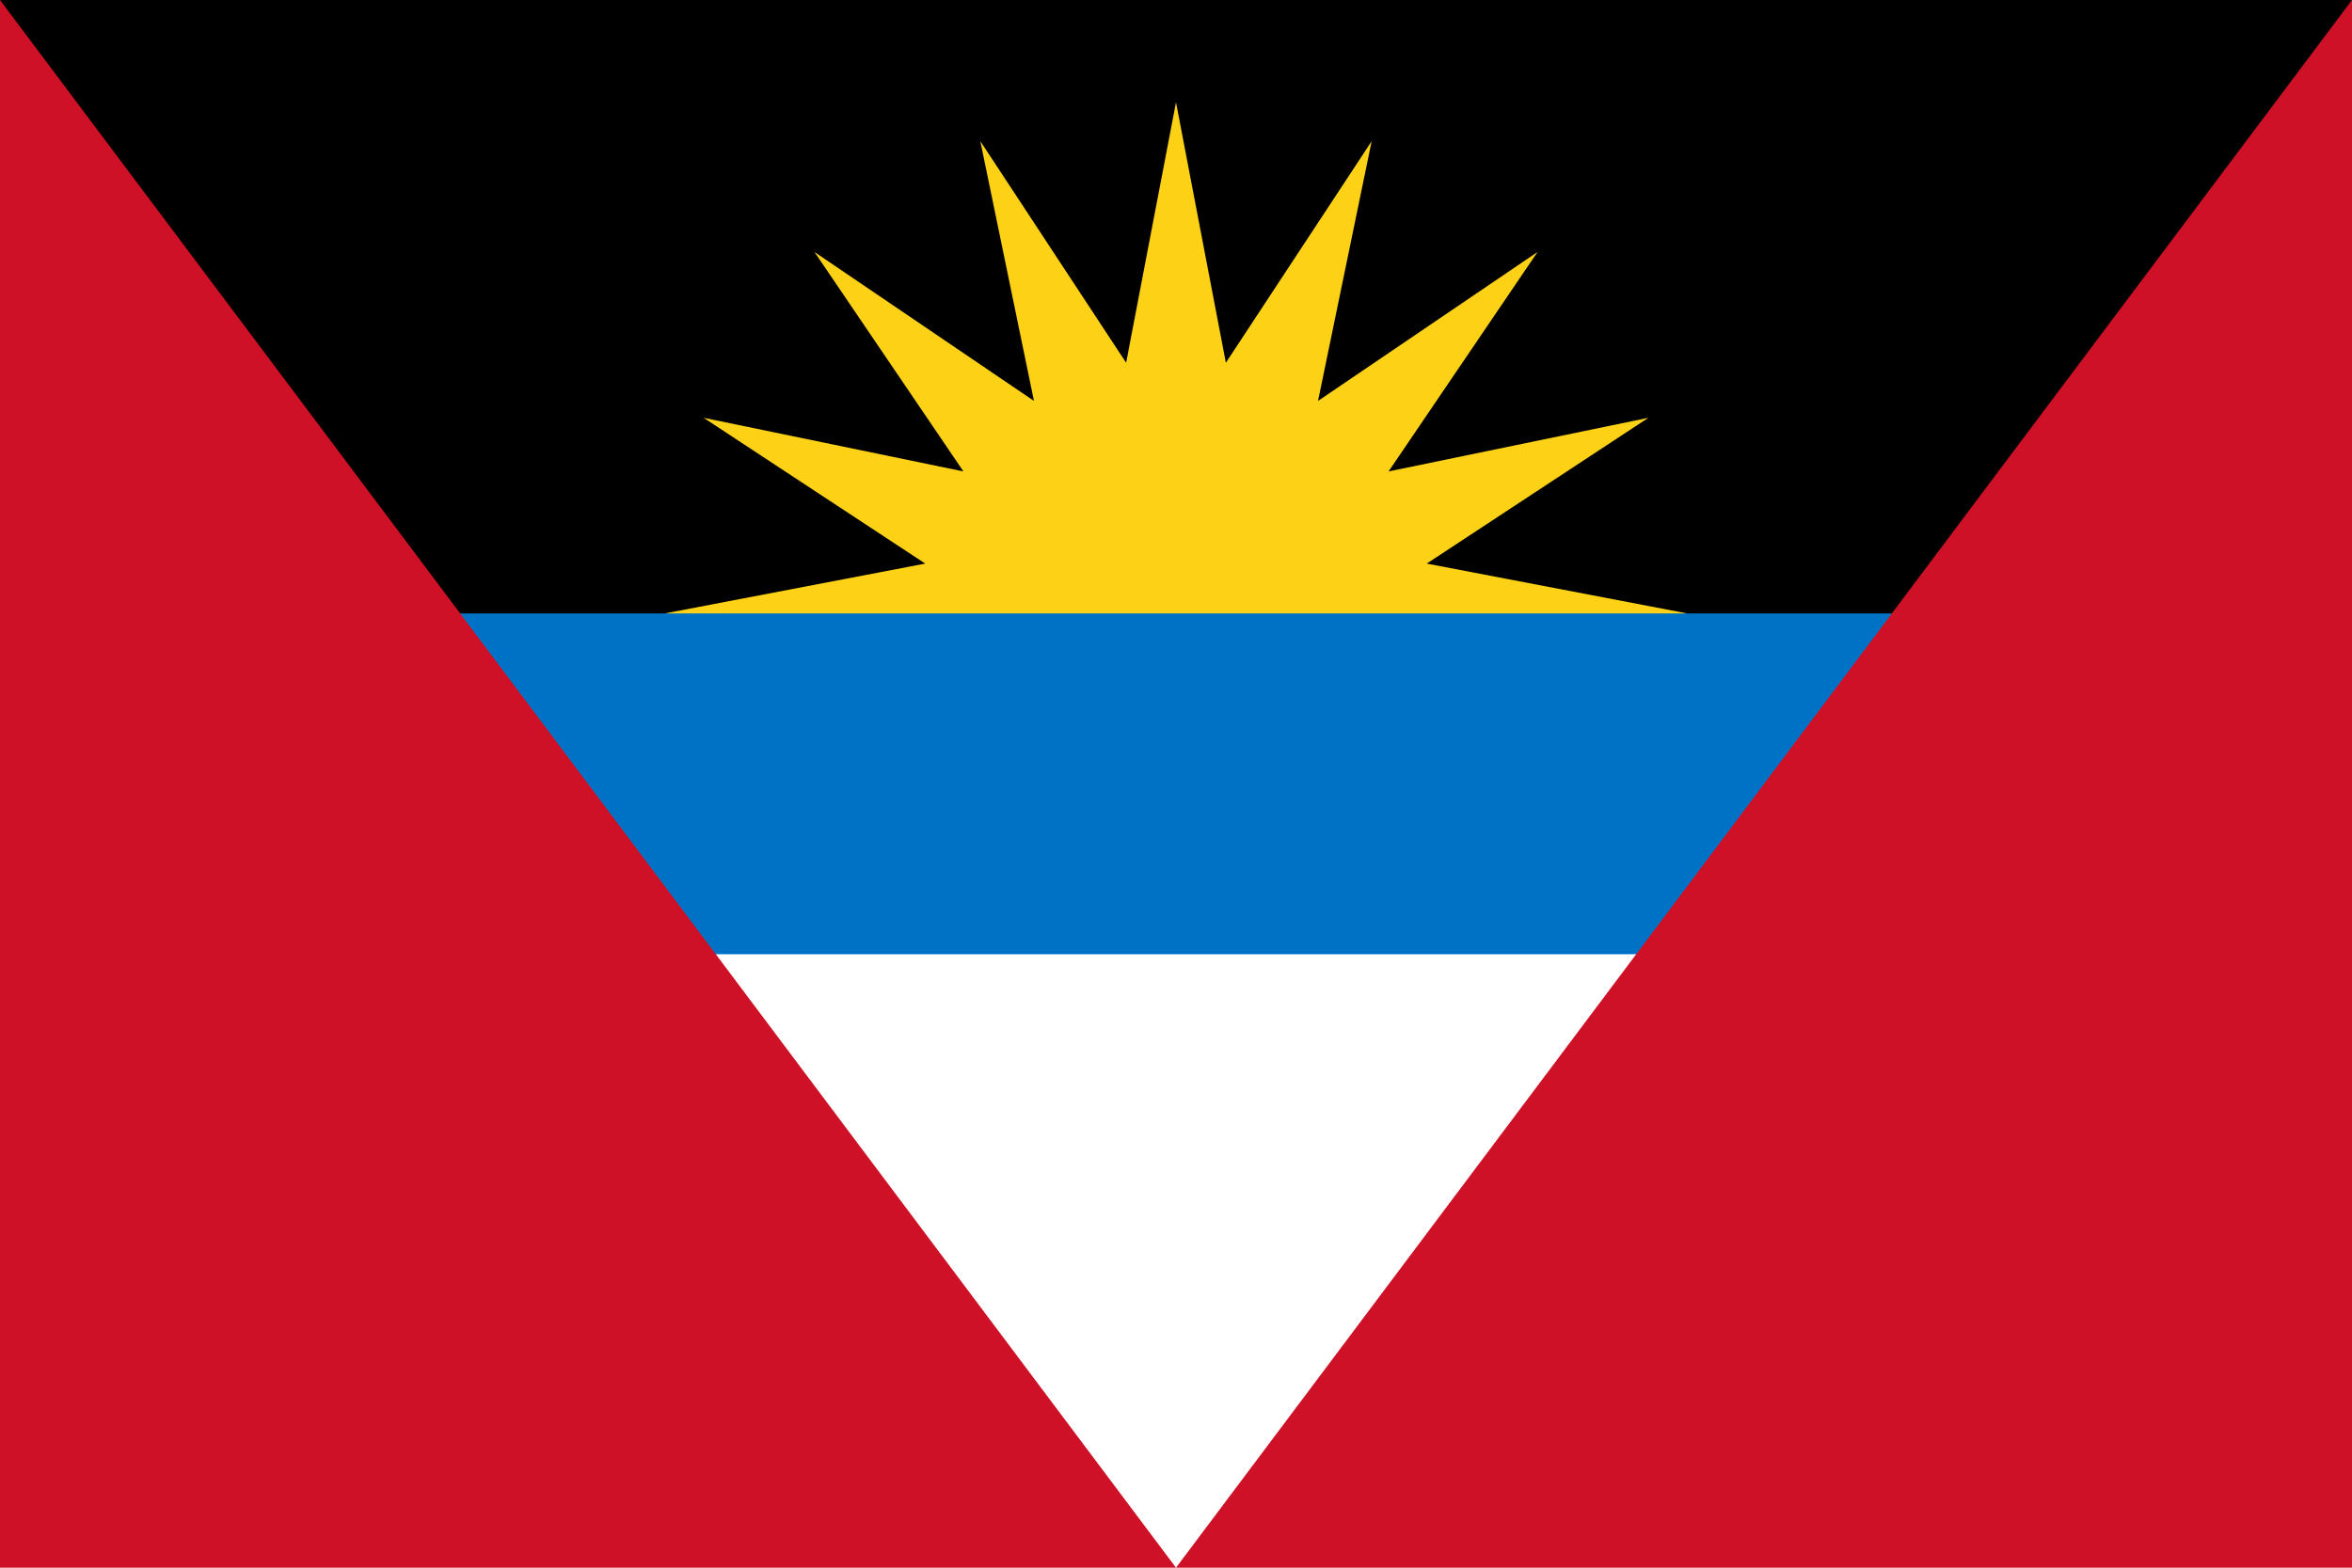
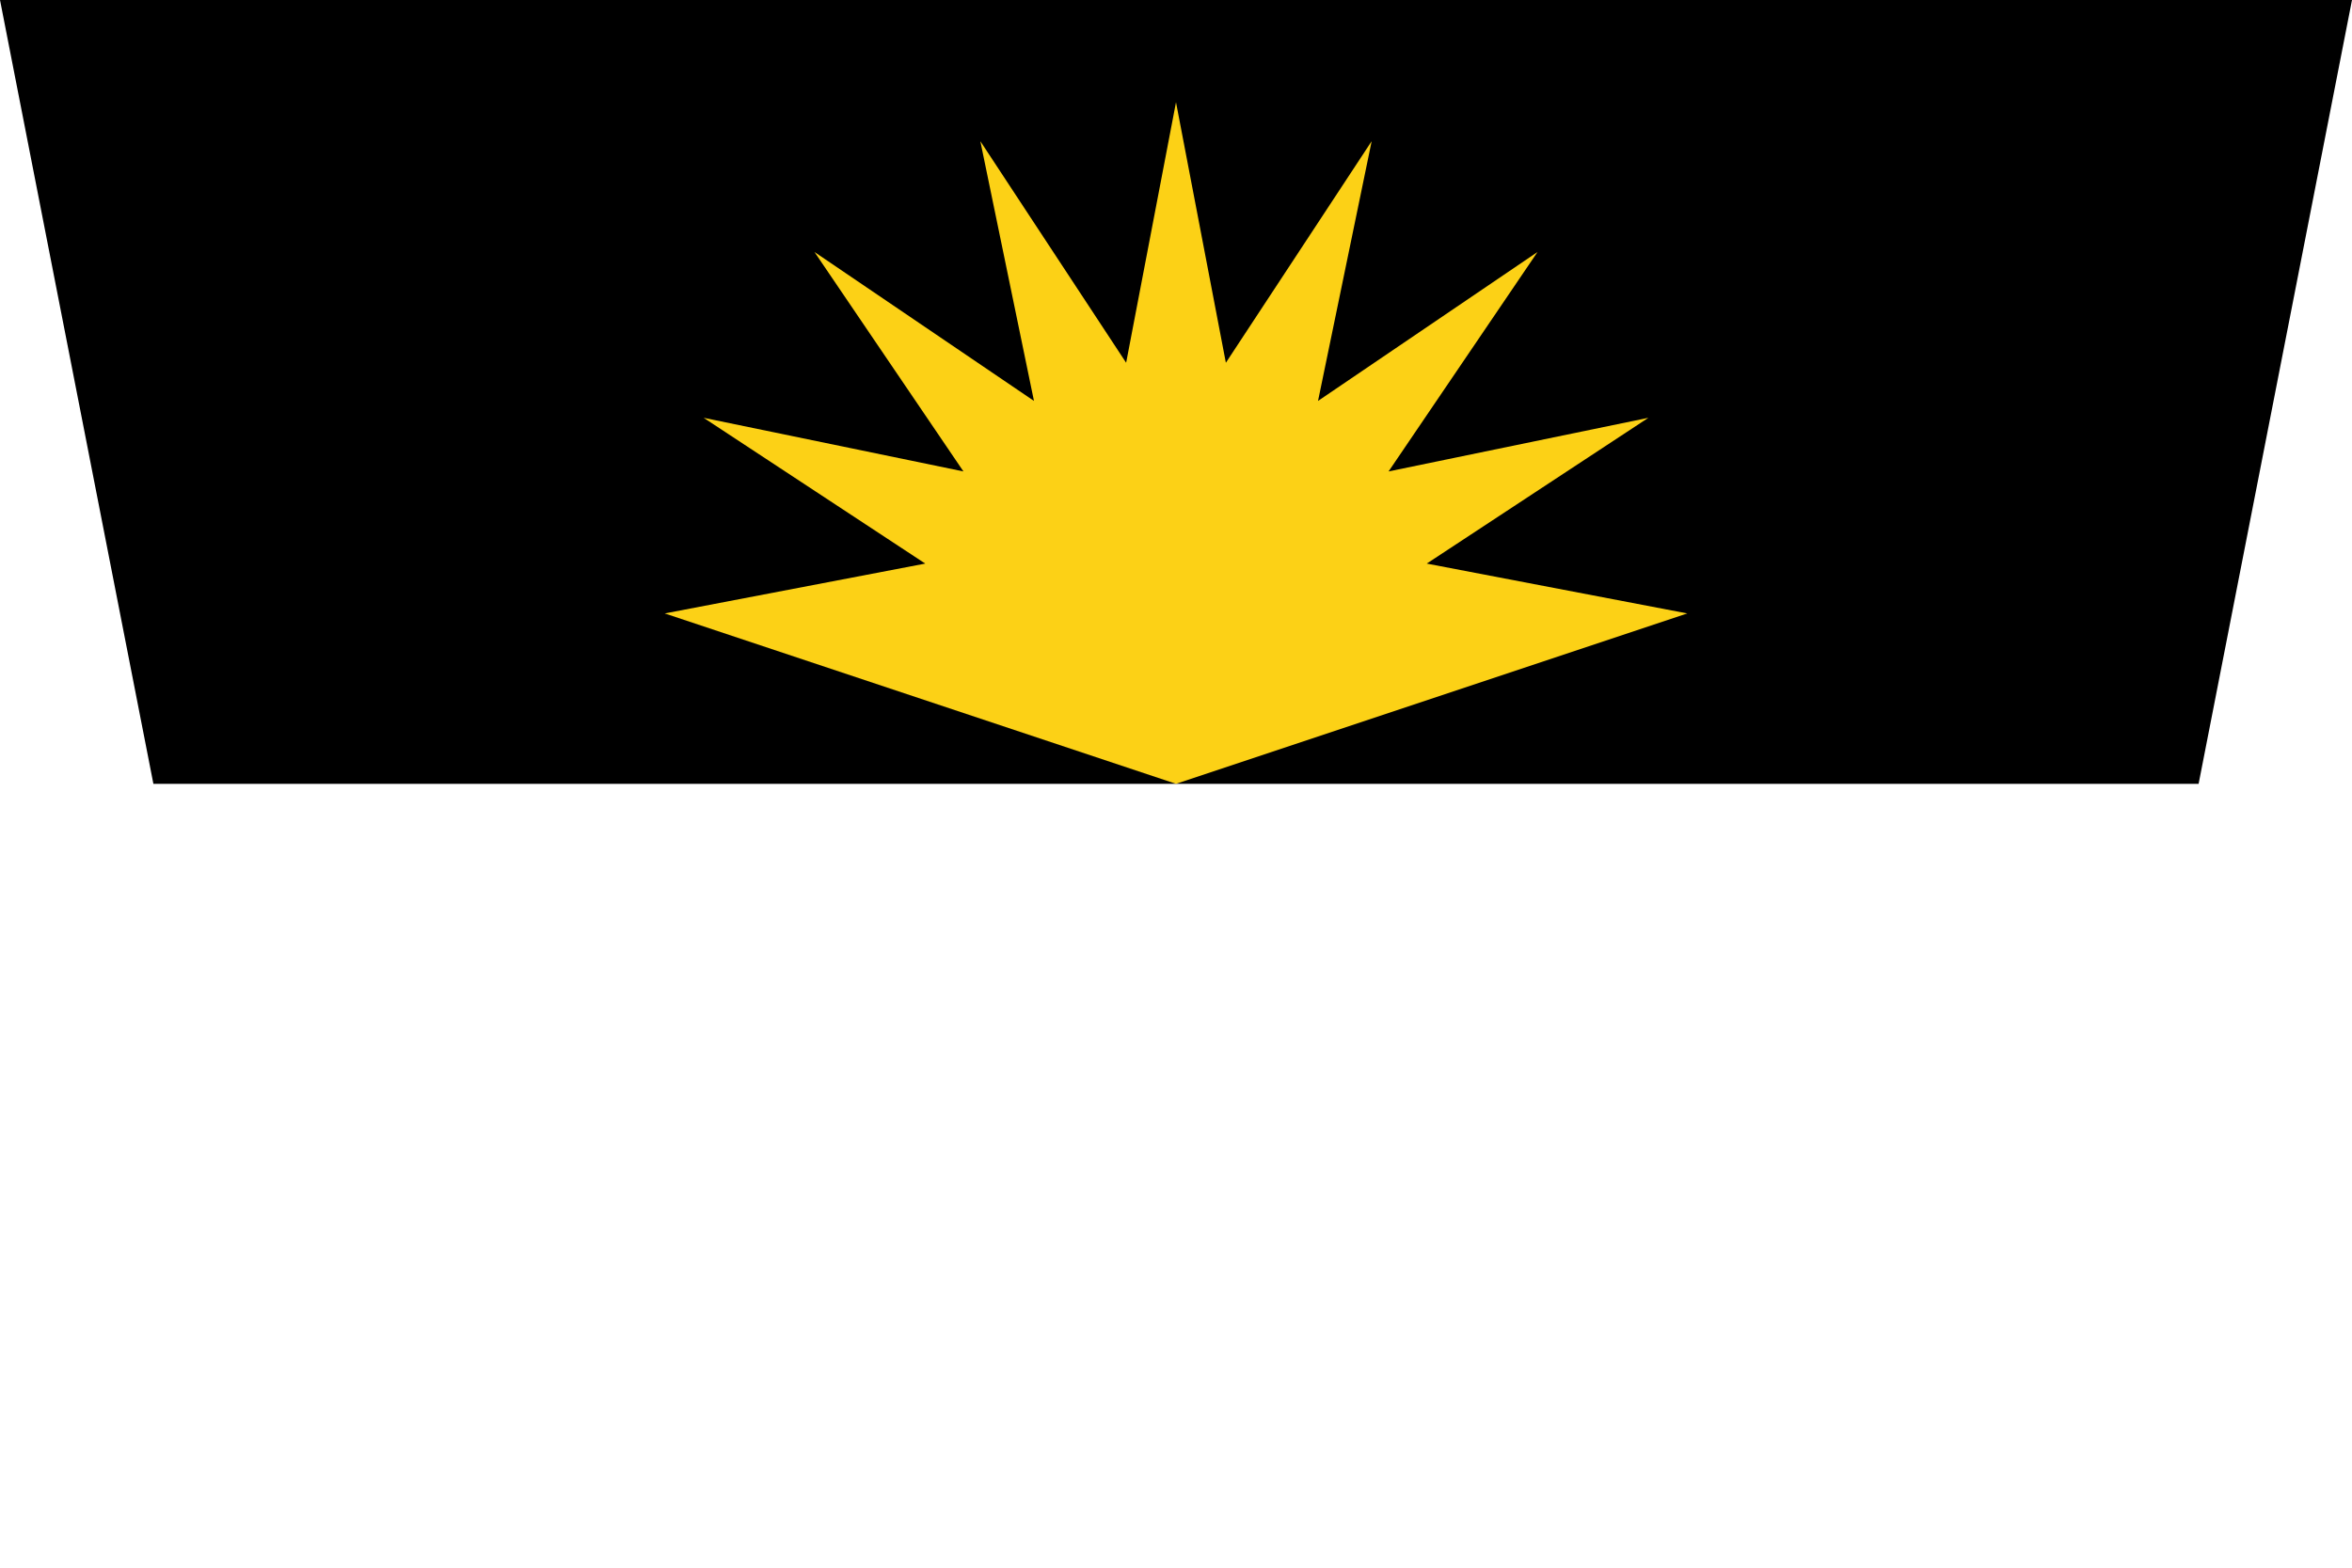
<svg xmlns="http://www.w3.org/2000/svg" width="450px" height="300px" viewBox="0 0 450 300">
-   <path fill="#FFFFFF" d="M0,0h450v300H0V0z" />
  <path fill="#000000" d="M0,0h450l-29.348,150H29.348L0,0z" />
  <path fill="#FCD116" d="M225,150l-97.826-32.609l49.852-9.541l-42.404-27.897l49.709,10.262l-28.503-41.997l41.997,28.503l-10.262-49.709l27.897,42.404L225,19.565l9.541,49.852l27.897-42.404l-10.262,49.709l41.997-28.503L265.67,90.215l49.709-10.262l-42.404,27.897l49.852,9.541L225,150z" />
-   <path fill="#0072C6" d="M29.348,117.391h391.304v65.217H29.348V117.391z" />
-   <path fill="#CE1126" d="M0,0l225,300L450,0v300H0V0z" />
</svg>